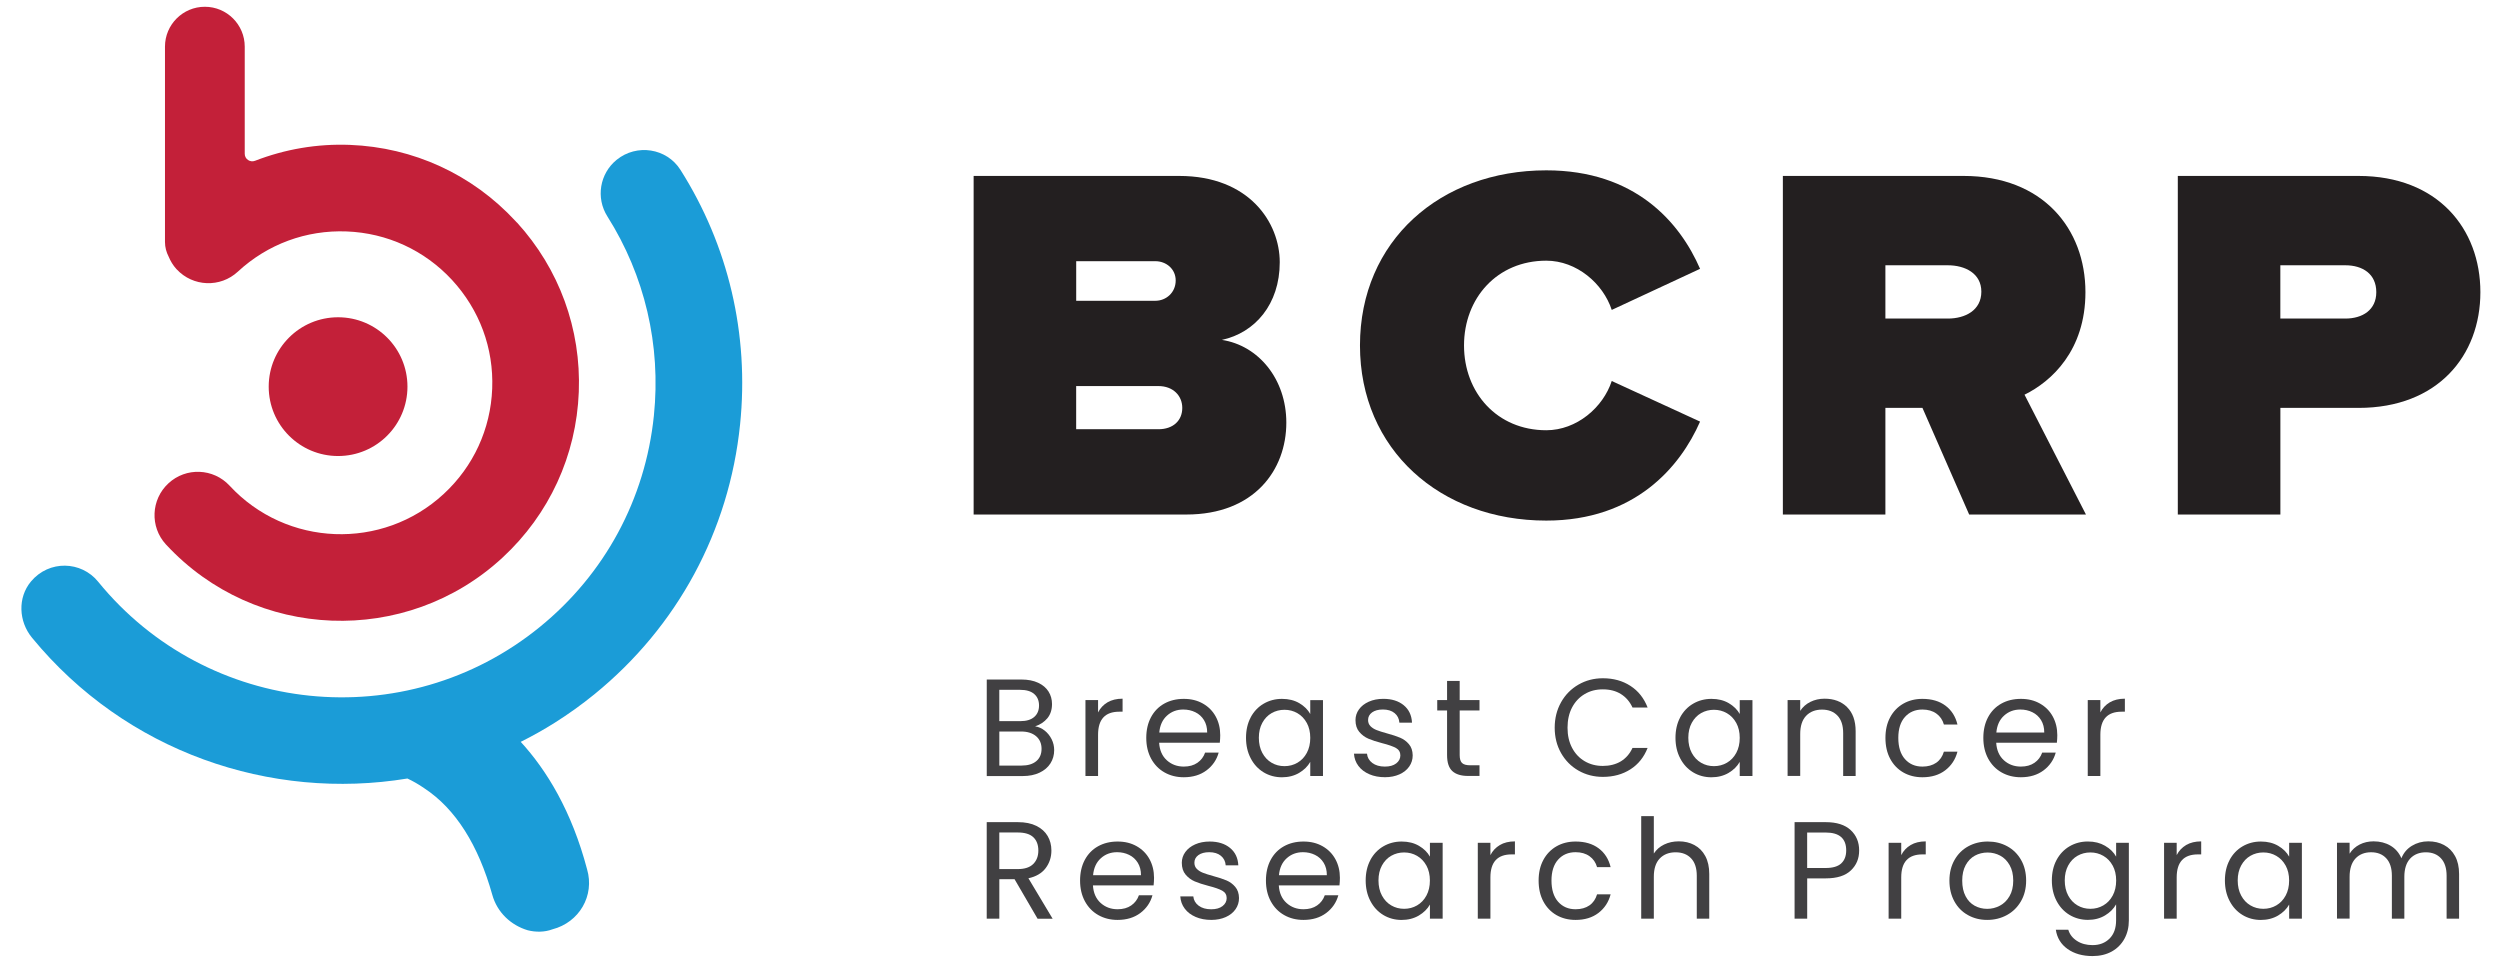
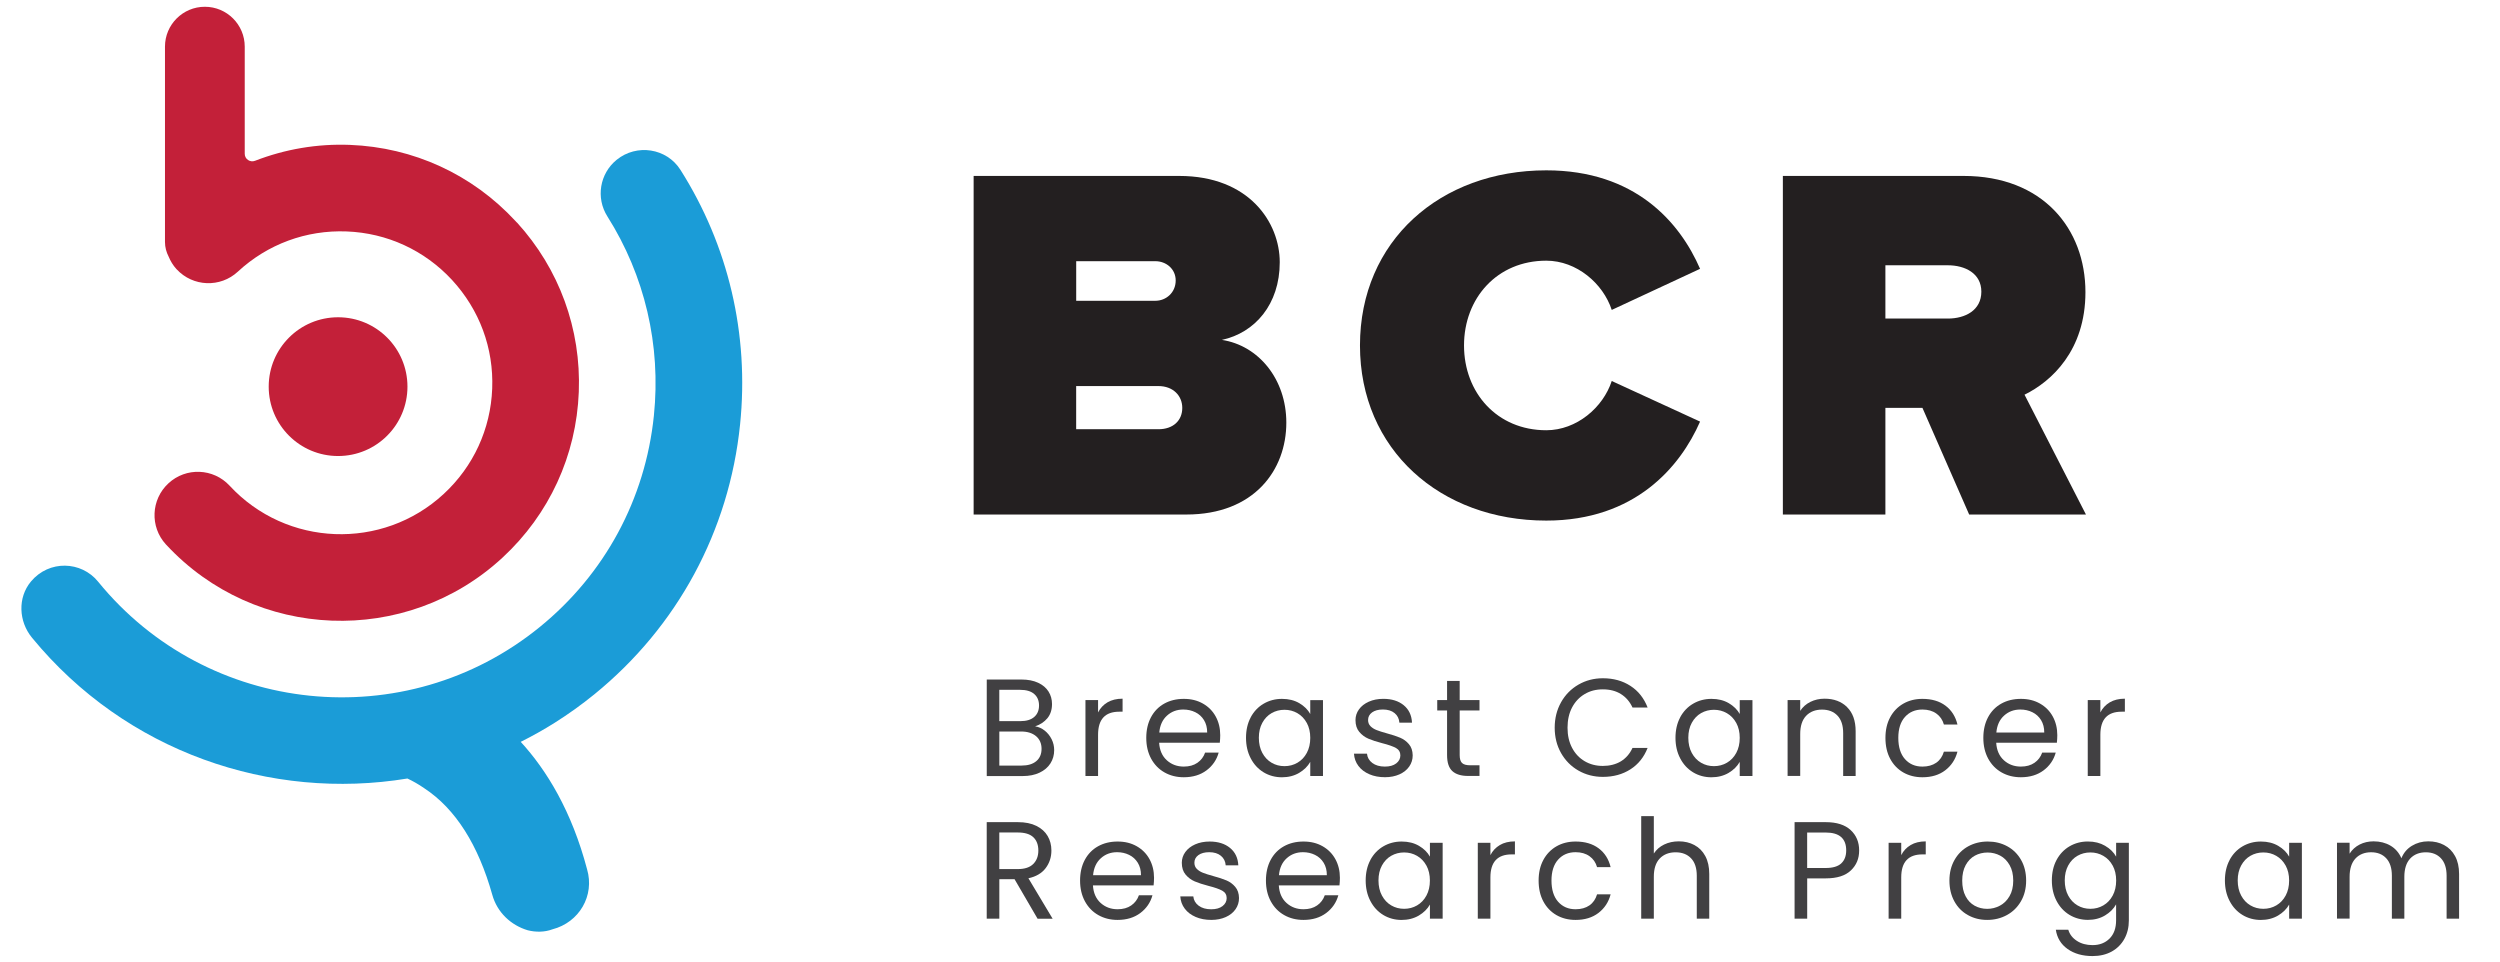
<svg xmlns="http://www.w3.org/2000/svg" xmlns:ns1="http://sodipodi.sourceforge.net/DTD/sodipodi-0.dtd" xmlns:ns2="http://www.inkscape.org/namespaces/inkscape" id="Layer_1" data-name="Layer 1" viewBox="0 0 390 150" version="1.1" ns1:docname="LOGO_BCRP_CORES_HORIZONTAL_390x150.svg" width="390" height="150" ns2:version="1.2.1 (9c6d41e410, 2022-07-14)">
  <ns1:namedview id="namedview83" pagecolor="#ffffff" bordercolor="#666666" borderopacity="1.0" ns2:showpageshadow="2" ns2:pageopacity="0.0" ns2:pagecheckerboard="0" ns2:deskcolor="#d1d1d1" showgrid="false" ns2:zoom="1.7252385" ns2:cx="318.79651" ns2:cy="204.89921" ns2:window-width="2560" ns2:window-height="1361" ns2:window-x="-9" ns2:window-y="-9" ns2:window-maximized="1" ns2:current-layer="Layer_1" />
  <defs id="defs4">
    <style id="style2">
      .cls-1 {
        fill: #c32039;
      }

      .cls-2 {
        fill: #231f20;
      }

      .cls-3 {
        fill: #1b9cd7;
      }

      .cls-4 {
        fill: #414042;
      }
    </style>
  </defs>
  <g id="g404" transform="matrix(0.564,0,0,0.564,-35.136,-92.652)">
    <g id="g14">
      <path class="cls-3" d="m 250.51,211.26 c -3.82,-6.03 -12.11,-7.28 -17.65,-2.78 -4.7,3.82 -5.8,10.54 -2.56,15.66 10.33,16.35 14.87,35.57 12.86,55.11 -2.37,23.07 -13.59,43.84 -31.58,58.47 -37.14,30.22 -91.93,24.58 -122.15,-12.56 -4.67,-5.74 -13.55,-6.03 -18.56,-0.05 -3.73,4.46 -3.42,11.05 0.27,15.54 25.98,31.66 66.03,45.19 103.85,38.96 1.44,0.68 3,1.54 4.63,2.67 8.74,5.73 15.01,15.83 18.84,29.48 1.36,4.91 5.19,8.46 9.83,9.83 2.18,0.55 4.64,0.55 6.82,-0.27 7.37,-1.91 11.74,-9.28 9.56,-16.65 -4.23,-15.99 -11.11,-27.31 -18.34,-35.2 3.2,-1.6 6.36,-3.36 9.43,-5.3 3.76,-2.37 7.42,-4.99 10.95,-7.86 22.96,-18.68 37.27,-45.17 40.29,-74.61 2.57,-24.98 -3.25,-49.55 -16.49,-70.44 z" id="path6" />
      <g id="g12">
        <path class="cls-1" d="m 205.25,225.82 c -0.12,-0.13 -0.25,-0.27 -0.37,-0.4 -11.95,-12.91 -28.22,-20.39 -45.8,-21.07 -9.11,-0.35 -17.99,1.2 -26.24,4.4 -1.37,0.53 -2.85,-0.46 -2.85,-1.93 v -29.64 c 0,-6.09 -4.94,-11.03 -11.03,-11.03 v 0 c -6.09,0 -11.03,4.94 -11.03,11.03 v 54.03 c 0,1.46 0.38,2.82 1.01,4.04 0.52,1.23 1.2,2.4 2.15,3.44 0.02,0.02 0.04,0.05 0.07,0.07 4.5,4.86 12.08,5.15 16.93,0.65 8.21,-7.6 18.9,-11.55 30.08,-11.12 11.19,0.43 21.53,5.19 29.14,13.4 7.65,8.3 11.56,18.9 11.13,30.08 -0.43,11.18 -5.19,21.53 -13.41,29.13 -16.96,15.7 -43.52,14.67 -59.22,-2.28 -4.5,-4.86 -12.08,-5.15 -16.93,-0.65 -4.83,4.47 -5.15,12 -0.72,16.86 0.02,0.02 0.04,0.05 0.07,0.07 24.67,26.65 66.43,28.26 93.08,3.59 12.91,-11.95 20.4,-28.22 21.08,-45.8 0.67,-17.4 -5.4,-34.03 -17.12,-46.89 z" id="path8" />
        <path class="cls-1" d="m 175,271.22 c 0,-10.6 -8.59,-19.19 -19.19,-19.19 -10.6,0 -19.19,8.59 -19.19,19.19 0,10.6 8.59,19.19 19.19,19.19 10.6,0 19.19,-8.59 19.19,-19.19 z" id="path10" />
      </g>
    </g>
    <g id="g70">
      <path class="cls-4" d="m 351.25,366.35 c 0.8,0.64 1.44,1.43 1.92,2.38 0.47,0.95 0.71,1.95 0.71,3.03 0,1.35 -0.34,2.57 -1.03,3.66 -0.69,1.09 -1.69,1.94 -3.01,2.57 -1.32,0.63 -2.87,0.94 -4.65,0.94 h -9.96 v -26.7 h 9.58 c 1.81,0 3.36,0.3 4.64,0.9 1.28,0.6 2.23,1.41 2.87,2.43 0.64,1.02 0.96,2.17 0.96,3.45 0,1.58 -0.43,2.89 -1.28,3.93 -0.86,1.03 -1.99,1.78 -3.39,2.24 0.97,0.15 1.86,0.55 2.66,1.19 z m -12.55,-2.61 h 5.86 c 1.63,0 2.9,-0.38 3.79,-1.15 0.89,-0.77 1.34,-1.83 1.34,-3.18 0,-1.35 -0.45,-2.41 -1.34,-3.18 -0.89,-0.77 -2.18,-1.15 -3.87,-1.15 h -5.78 z m 10.23,11.07 c 0.97,-0.82 1.46,-1.95 1.46,-3.41 0,-1.46 -0.51,-2.65 -1.53,-3.51 -1.02,-0.85 -2.39,-1.28 -4.1,-1.28 h -6.05 v 9.42 h 6.17 c 1.74,0 3.09,-0.41 4.06,-1.23 z" id="path16" />
      <path class="cls-4" d="m 368.64,358.53 c 1.14,-0.66 2.52,-1 4.16,-1 v 3.6 h -0.92 c -3.91,0 -5.86,2.12 -5.86,6.36 v 11.42 h -3.49 v -20.99 h 3.49 v 3.41 c 0.61,-1.2 1.49,-2.13 2.62,-2.8 z" id="path18" />
      <path class="cls-4" d="m 399.69,369.72 h -16.78 c 0.13,2.07 0.84,3.68 2.13,4.85 1.29,1.16 2.85,1.74 4.69,1.74 1.51,0 2.76,-0.35 3.77,-1.05 1.01,-0.7 1.72,-1.64 2.13,-2.82 h 3.75 c -0.56,2.02 -1.69,3.66 -3.37,4.92 -1.68,1.26 -3.78,1.9 -6.28,1.9 -1.99,0 -3.77,-0.45 -5.34,-1.34 -1.57,-0.89 -2.8,-2.16 -3.7,-3.81 -0.89,-1.65 -1.34,-3.56 -1.34,-5.73 0,-2.17 0.43,-4.07 1.3,-5.71 0.87,-1.63 2.09,-2.89 3.66,-3.77 1.57,-0.88 3.38,-1.32 5.42,-1.32 2.04,0 3.75,0.43 5.29,1.3 1.53,0.87 2.71,2.06 3.54,3.58 0.83,1.52 1.25,3.24 1.25,5.15 0,0.66 -0.04,1.37 -0.12,2.11 z m -4.37,-6.26 c -0.59,-0.96 -1.39,-1.69 -2.39,-2.18 -1.01,-0.5 -2.13,-0.75 -3.35,-0.75 -1.76,0 -3.26,0.56 -4.5,1.69 -1.24,1.12 -1.95,2.68 -2.13,4.67 h 13.25 c 0,-1.33 -0.29,-2.47 -0.88,-3.43 z" id="path20" />
      <path class="cls-4" d="m 408.23,362.69 c 0.87,-1.62 2.06,-2.88 3.58,-3.77 1.52,-0.89 3.21,-1.34 5.08,-1.34 1.87,0 3.43,0.4 4.79,1.19 1.35,0.79 2.36,1.79 3.03,2.99 v -3.83 h 3.52 v 20.99 h -3.52 v -3.91 c -0.69,1.23 -1.72,2.24 -3.08,3.05 -1.37,0.8 -2.96,1.21 -4.77,1.21 -1.81,0 -3.55,-0.46 -5.06,-1.38 -1.51,-0.92 -2.7,-2.21 -3.56,-3.87 -0.87,-1.66 -1.3,-3.55 -1.3,-5.67 0,-2.12 0.43,-4.03 1.3,-5.65 z m 15.52,1.55 c -0.64,-1.17 -1.5,-2.07 -2.59,-2.7 -1.09,-0.63 -2.28,-0.94 -3.58,-0.94 -1.3,0 -2.49,0.31 -3.56,0.92 -1.07,0.61 -1.93,1.51 -2.57,2.68 -0.64,1.17 -0.96,2.55 -0.96,4.14 0,1.59 0.32,3.01 0.96,4.19 0.64,1.19 1.49,2.09 2.57,2.72 1.07,0.63 2.26,0.94 3.56,0.94 1.3,0 2.5,-0.31 3.58,-0.94 1.08,-0.63 1.95,-1.53 2.59,-2.72 0.64,-1.19 0.96,-2.57 0.96,-4.16 0,-1.59 -0.32,-2.96 -0.96,-4.14 z" id="path22" />
      <path class="cls-4" d="m 441.06,378.43 c -1.28,-0.55 -2.29,-1.31 -3.03,-2.3 -0.74,-0.98 -1.15,-2.11 -1.23,-3.39 h 3.6 c 0.1,1.05 0.59,1.9 1.47,2.57 0.88,0.66 2.04,1 3.47,1 1.33,0 2.38,-0.29 3.14,-0.88 0.76,-0.59 1.15,-1.33 1.15,-2.22 0,-0.89 -0.41,-1.6 -1.23,-2.05 -0.82,-0.45 -2.08,-0.89 -3.79,-1.32 -1.56,-0.41 -2.83,-0.82 -3.81,-1.24 -0.98,-0.42 -1.83,-1.05 -2.53,-1.88 -0.7,-0.83 -1.05,-1.92 -1.05,-3.28 0,-1.07 0.32,-2.06 0.96,-2.95 0.64,-0.89 1.54,-1.6 2.72,-2.13 1.17,-0.52 2.51,-0.79 4.02,-0.79 2.32,0 4.2,0.59 5.63,1.76 1.43,1.17 2.2,2.78 2.3,4.83 h -3.49 c -0.08,-1.1 -0.52,-1.98 -1.32,-2.64 -0.8,-0.66 -1.88,-1 -3.24,-1 -1.25,0 -2.25,0.27 -2.99,0.8 -0.74,0.54 -1.11,1.24 -1.11,2.11 0,0.69 0.22,1.26 0.67,1.71 0.45,0.45 1.01,0.8 1.69,1.07 0.68,0.27 1.62,0.57 2.82,0.9 1.51,0.41 2.73,0.81 3.68,1.21 0.95,0.4 1.76,0.99 2.43,1.78 0.68,0.79 1.03,1.83 1.05,3.1 0,1.15 -0.32,2.18 -0.96,3.1 -0.64,0.92 -1.54,1.64 -2.7,2.16 -1.16,0.52 -2.5,0.79 -4,0.79 -1.61,0 -3.05,-0.27 -4.33,-0.82 z" id="path24" />
      <path class="cls-4" d="m 466.04,360.79 v 12.37 c 0,1.02 0.22,1.74 0.65,2.16 0.43,0.42 1.19,0.63 2.26,0.63 h 2.57 v 2.95 h -3.14 c -1.94,0 -3.4,-0.45 -4.37,-1.34 -0.97,-0.89 -1.46,-2.36 -1.46,-4.41 v -12.37 h -2.72 v -2.87 h 2.72 v -5.29 h 3.49 v 5.29 h 5.48 v 2.87 h -5.48 z" id="path26" />
      <path class="cls-4" d="m 494.08,358.52 c 1.17,-2.08 2.78,-3.71 4.81,-4.88 2.03,-1.17 4.28,-1.76 6.76,-1.76 2.91,0 5.45,0.7 7.62,2.11 2.17,1.4 3.75,3.4 4.75,5.98 h -4.18 c -0.74,-1.61 -1.81,-2.85 -3.2,-3.72 -1.39,-0.87 -3.06,-1.3 -5,-1.3 -1.94,0 -3.54,0.43 -5.02,1.3 -1.48,0.87 -2.64,2.1 -3.49,3.7 -0.84,1.6 -1.26,3.47 -1.26,5.61 0,2.14 0.42,3.98 1.26,5.57 0.84,1.59 2,2.83 3.49,3.7 1.48,0.87 3.15,1.3 5.02,1.3 1.87,0 3.61,-0.43 5,-1.28 1.39,-0.86 2.46,-2.09 3.2,-3.7 h 4.18 c -1,2.55 -2.58,4.53 -4.75,5.92 -2.17,1.39 -4.71,2.09 -7.62,2.09 -2.48,0 -4.73,-0.58 -6.76,-1.74 -2.03,-1.16 -3.63,-2.78 -4.81,-4.85 -1.17,-2.07 -1.76,-4.41 -1.76,-7.01 0,-2.6 0.59,-4.95 1.76,-7.03 z" id="path28" />
      <path class="cls-4" d="m 527.02,362.69 c 0.87,-1.62 2.06,-2.88 3.58,-3.77 1.52,-0.89 3.21,-1.34 5.08,-1.34 1.87,0 3.43,0.4 4.79,1.19 1.35,0.79 2.36,1.79 3.03,2.99 v -3.83 h 3.52 v 20.99 h -3.52 v -3.91 c -0.69,1.23 -1.72,2.24 -3.08,3.05 -1.37,0.8 -2.96,1.21 -4.77,1.21 -1.81,0 -3.55,-0.46 -5.06,-1.38 -1.51,-0.92 -2.7,-2.21 -3.56,-3.87 -0.87,-1.66 -1.3,-3.55 -1.3,-5.67 0,-2.12 0.43,-4.03 1.3,-5.65 z m 15.52,1.55 c -0.64,-1.17 -1.5,-2.07 -2.59,-2.7 -1.09,-0.63 -2.28,-0.94 -3.58,-0.94 -1.3,0 -2.49,0.31 -3.56,0.92 -1.07,0.61 -1.93,1.51 -2.57,2.68 -0.64,1.17 -0.96,2.55 -0.96,4.14 0,1.59 0.32,3.01 0.96,4.19 0.64,1.19 1.49,2.09 2.57,2.72 1.07,0.63 2.26,0.94 3.56,0.94 1.3,0 2.5,-0.31 3.58,-0.94 1.08,-0.63 1.95,-1.53 2.59,-2.72 0.64,-1.19 0.96,-2.57 0.96,-4.16 0,-1.59 -0.32,-2.96 -0.96,-4.14 z" id="path30" />
      <path class="cls-4" d="m 573.18,359.86 c 1.58,1.55 2.38,3.77 2.38,6.68 v 12.37 h -3.45 v -11.88 c 0,-2.09 -0.52,-3.7 -1.57,-4.81 -1.05,-1.11 -2.48,-1.67 -4.29,-1.67 -1.81,0 -3.3,0.57 -4.39,1.72 -1.09,1.15 -1.63,2.82 -1.63,5.02 v 11.61 h -3.49 v -20.99 h 3.49 v 2.99 c 0.69,-1.07 1.63,-1.9 2.82,-2.49 1.19,-0.59 2.5,-0.88 3.93,-0.88 2.55,0 4.62,0.77 6.21,2.32 z" id="path32" />
      <path class="cls-4" d="m 585.1,362.69 c 0.87,-1.62 2.08,-2.88 3.62,-3.77 1.54,-0.89 3.31,-1.34 5.31,-1.34 2.58,0 4.71,0.63 6.38,1.88 1.67,1.25 2.78,2.99 3.31,5.21 h -3.75 c -0.36,-1.28 -1.05,-2.29 -2.09,-3.03 -1.03,-0.74 -2.32,-1.11 -3.85,-1.11 -1.99,0 -3.6,0.68 -4.83,2.05 -1.23,1.37 -1.84,3.3 -1.84,5.8 0,2.5 0.61,4.48 1.84,5.86 1.23,1.38 2.83,2.07 4.83,2.07 1.53,0 2.81,-0.36 3.83,-1.07 1.02,-0.71 1.72,-1.74 2.11,-3.06 h 3.75 c -0.56,2.15 -1.69,3.86 -3.37,5.15 -1.69,1.29 -3.79,1.93 -6.32,1.93 -1.99,0 -3.76,-0.45 -5.31,-1.34 -1.54,-0.89 -2.75,-2.16 -3.62,-3.79 -0.87,-1.63 -1.3,-3.55 -1.3,-5.75 0,-2.2 0.43,-4.07 1.3,-5.69 z" id="path34" />
      <path class="cls-4" d="m 631.22,369.72 h -16.78 c 0.13,2.07 0.84,3.68 2.13,4.85 1.29,1.16 2.85,1.74 4.69,1.74 1.51,0 2.76,-0.35 3.77,-1.05 1.01,-0.7 1.72,-1.64 2.13,-2.82 h 3.75 c -0.56,2.02 -1.69,3.66 -3.37,4.92 -1.68,1.26 -3.78,1.9 -6.28,1.9 -1.99,0 -3.77,-0.45 -5.34,-1.34 -1.57,-0.89 -2.8,-2.16 -3.7,-3.81 -0.89,-1.65 -1.34,-3.56 -1.34,-5.73 0,-2.17 0.43,-4.07 1.3,-5.71 0.87,-1.63 2.09,-2.89 3.66,-3.77 1.57,-0.88 3.38,-1.32 5.42,-1.32 2.04,0 3.75,0.43 5.29,1.3 1.53,0.87 2.71,2.06 3.54,3.58 0.83,1.52 1.25,3.24 1.25,5.15 0,0.66 -0.04,1.37 -0.12,2.11 z m -4.37,-6.26 c -0.59,-0.96 -1.39,-1.69 -2.39,-2.18 -1.01,-0.5 -2.13,-0.75 -3.35,-0.75 -1.76,0 -3.26,0.56 -4.5,1.69 -1.24,1.12 -1.95,2.68 -2.13,4.67 h 13.25 c 0,-1.33 -0.29,-2.47 -0.88,-3.43 z" id="path36" />
      <path class="cls-4" d="m 645.87,358.53 c 1.14,-0.66 2.52,-1 4.16,-1 v 3.6 h -0.92 c -3.91,0 -5.86,2.12 -5.86,6.36 v 11.42 h -3.49 v -20.99 h 3.49 v 3.41 c 0.61,-1.2 1.49,-2.13 2.62,-2.8 z" id="path38" />
      <path class="cls-4" d="m 349.28,418.38 -6.36,-10.92 h -4.21 v 10.92 h -3.49 v -26.7 h 8.62 c 2.02,0 3.72,0.34 5.11,1.03 1.39,0.69 2.43,1.62 3.12,2.8 0.69,1.17 1.04,2.52 1.04,4.02 0,1.84 -0.53,3.46 -1.59,4.87 -1.06,1.4 -2.65,2.34 -4.77,2.8 l 6.7,11.19 h -4.18 z M 338.7,404.66 h 5.13 c 1.89,0 3.31,-0.47 4.25,-1.4 0.94,-0.93 1.42,-2.18 1.42,-3.74 0,-1.56 -0.47,-2.81 -1.4,-3.68 -0.93,-0.87 -2.36,-1.3 -4.27,-1.3 h -5.13 v 10.11 z" id="path40" />
      <path class="cls-4" d="M 381.38,409.18 H 364.6 c 0.13,2.07 0.84,3.68 2.13,4.85 1.29,1.16 2.85,1.74 4.69,1.74 1.51,0 2.76,-0.35 3.77,-1.05 1.01,-0.7 1.72,-1.64 2.13,-2.82 h 3.75 c -0.56,2.02 -1.69,3.66 -3.37,4.92 -1.68,1.26 -3.78,1.9 -6.28,1.9 -1.99,0 -3.77,-0.45 -5.34,-1.34 -1.57,-0.89 -2.8,-2.16 -3.7,-3.81 -0.89,-1.65 -1.34,-3.56 -1.34,-5.73 0,-2.17 0.43,-4.07 1.3,-5.71 0.87,-1.63 2.09,-2.89 3.66,-3.77 1.57,-0.88 3.38,-1.32 5.42,-1.32 2.04,0 3.75,0.43 5.29,1.3 1.53,0.87 2.71,2.06 3.54,3.58 0.83,1.52 1.25,3.24 1.25,5.15 0,0.66 -0.04,1.37 -0.12,2.11 z m -4.37,-6.26 c -0.59,-0.96 -1.39,-1.69 -2.39,-2.18 -1.01,-0.5 -2.13,-0.75 -3.35,-0.75 -1.76,0 -3.26,0.56 -4.5,1.69 -1.24,1.12 -1.95,2.68 -2.13,4.67 h 13.25 c 0,-1.33 -0.29,-2.47 -0.88,-3.43 z" id="path42" />
      <path class="cls-4" d="m 393.02,417.9 c -1.28,-0.55 -2.29,-1.31 -3.03,-2.3 -0.74,-0.98 -1.15,-2.11 -1.23,-3.39 h 3.6 c 0.1,1.05 0.59,1.9 1.47,2.57 0.88,0.66 2.04,1 3.47,1 1.33,0 2.38,-0.29 3.14,-0.88 0.76,-0.59 1.15,-1.33 1.15,-2.22 0,-0.89 -0.41,-1.6 -1.23,-2.05 -0.82,-0.45 -2.08,-0.89 -3.79,-1.32 -1.56,-0.41 -2.83,-0.82 -3.81,-1.24 -0.98,-0.42 -1.83,-1.05 -2.53,-1.88 -0.7,-0.83 -1.05,-1.92 -1.05,-3.28 0,-1.07 0.32,-2.06 0.96,-2.95 0.64,-0.89 1.54,-1.6 2.72,-2.13 1.17,-0.52 2.51,-0.79 4.02,-0.79 2.32,0 4.2,0.59 5.63,1.76 1.43,1.17 2.2,2.78 2.3,4.83 h -3.49 c -0.08,-1.1 -0.52,-1.98 -1.32,-2.64 -0.8,-0.66 -1.88,-1 -3.24,-1 -1.25,0 -2.25,0.27 -2.99,0.8 -0.74,0.54 -1.11,1.24 -1.11,2.11 0,0.69 0.22,1.26 0.67,1.71 0.45,0.45 1.01,0.8 1.69,1.07 0.68,0.27 1.62,0.57 2.82,0.9 1.51,0.41 2.73,0.81 3.68,1.21 0.95,0.4 1.76,0.99 2.43,1.78 0.68,0.79 1.03,1.83 1.05,3.1 0,1.15 -0.32,2.18 -0.96,3.1 -0.64,0.92 -1.54,1.64 -2.7,2.16 -1.16,0.52 -2.5,0.79 -4,0.79 -1.61,0 -3.05,-0.27 -4.33,-0.82 z" id="path44" />
      <path class="cls-4" d="m 432.79,409.18 h -16.78 c 0.13,2.07 0.84,3.68 2.13,4.85 1.29,1.16 2.85,1.74 4.69,1.74 1.51,0 2.76,-0.35 3.77,-1.05 1.01,-0.7 1.72,-1.64 2.13,-2.82 h 3.75 c -0.56,2.02 -1.69,3.66 -3.37,4.92 -1.68,1.26 -3.78,1.9 -6.28,1.9 -1.99,0 -3.77,-0.45 -5.34,-1.34 -1.57,-0.89 -2.8,-2.16 -3.7,-3.81 -0.89,-1.65 -1.34,-3.56 -1.34,-5.73 0,-2.17 0.43,-4.07 1.3,-5.71 0.87,-1.63 2.09,-2.89 3.66,-3.77 1.57,-0.88 3.38,-1.32 5.42,-1.32 2.04,0 3.75,0.43 5.29,1.3 1.53,0.87 2.71,2.06 3.54,3.58 0.83,1.52 1.25,3.24 1.25,5.15 0,0.66 -0.04,1.37 -0.12,2.11 z m -4.37,-6.26 c -0.59,-0.96 -1.39,-1.69 -2.39,-2.18 -1.01,-0.5 -2.13,-0.75 -3.35,-0.75 -1.76,0 -3.26,0.56 -4.5,1.69 -1.24,1.12 -1.95,2.68 -2.13,4.67 h 13.25 c 0,-1.33 -0.29,-2.47 -0.88,-3.43 z" id="path46" />
      <path class="cls-4" d="m 441.33,402.15 c 0.87,-1.62 2.06,-2.88 3.58,-3.77 1.52,-0.89 3.21,-1.34 5.08,-1.34 1.87,0 3.43,0.4 4.79,1.19 1.35,0.79 2.36,1.79 3.03,2.99 v -3.83 h 3.52 v 20.99 h -3.52 v -3.91 c -0.69,1.23 -1.72,2.24 -3.08,3.05 -1.37,0.8 -2.96,1.21 -4.77,1.21 -1.81,0 -3.55,-0.46 -5.06,-1.38 -1.51,-0.92 -2.7,-2.21 -3.56,-3.87 -0.87,-1.66 -1.3,-3.55 -1.3,-5.67 0,-2.12 0.43,-4.03 1.3,-5.65 z m 15.51,1.55 c -0.64,-1.17 -1.5,-2.07 -2.59,-2.7 -1.09,-0.63 -2.28,-0.94 -3.58,-0.94 -1.3,0 -2.49,0.31 -3.56,0.92 -1.07,0.61 -1.93,1.51 -2.57,2.68 -0.64,1.17 -0.96,2.55 -0.96,4.14 0,1.59 0.32,3.01 0.96,4.19 0.64,1.19 1.49,2.09 2.57,2.72 1.07,0.63 2.26,0.94 3.56,0.94 1.3,0 2.5,-0.31 3.58,-0.94 1.08,-0.63 1.95,-1.53 2.59,-2.72 0.64,-1.19 0.96,-2.57 0.96,-4.16 0,-1.59 -0.32,-2.96 -0.96,-4.14 z" id="path48" />
      <path class="cls-4" d="m 477.16,398 c 1.14,-0.66 2.52,-1 4.16,-1 v 3.6 h -0.92 c -3.91,0 -5.86,2.12 -5.86,6.36 v 11.42 h -3.49 v -20.99 h 3.49 v 3.41 c 0.61,-1.2 1.49,-2.13 2.62,-2.8 z" id="path50" />
      <path class="cls-4" d="m 489.17,402.15 c 0.87,-1.62 2.08,-2.88 3.62,-3.77 1.54,-0.89 3.31,-1.34 5.31,-1.34 2.58,0 4.71,0.63 6.38,1.88 1.67,1.25 2.78,2.99 3.31,5.21 h -3.75 c -0.36,-1.28 -1.05,-2.29 -2.09,-3.03 -1.03,-0.74 -2.32,-1.11 -3.85,-1.11 -1.99,0 -3.6,0.68 -4.83,2.05 -1.23,1.37 -1.84,3.3 -1.84,5.8 0,2.5 0.61,4.48 1.84,5.86 1.23,1.38 2.83,2.07 4.83,2.07 1.53,0 2.81,-0.36 3.83,-1.07 1.02,-0.71 1.72,-1.74 2.11,-3.06 h 3.75 c -0.56,2.15 -1.69,3.86 -3.37,5.15 -1.69,1.29 -3.79,1.93 -6.32,1.93 -1.99,0 -3.76,-0.45 -5.31,-1.34 -1.54,-0.89 -2.75,-2.16 -3.62,-3.79 -0.87,-1.63 -1.3,-3.55 -1.3,-5.75 0,-2.2 0.43,-4.07 1.3,-5.69 z" id="path52" />
      <path class="cls-4" d="m 530.97,398.02 c 1.28,0.68 2.28,1.69 3.01,3.05 0.73,1.36 1.09,3 1.09,4.94 v 12.37 h -3.45 V 406.5 c 0,-2.09 -0.52,-3.7 -1.57,-4.81 -1.05,-1.11 -2.48,-1.67 -4.29,-1.67 -1.81,0 -3.3,0.57 -4.39,1.72 -1.09,1.15 -1.63,2.82 -1.63,5.02 v 11.61 h -3.49 v -28.35 h 3.49 v 10.34 c 0.69,-1.07 1.64,-1.9 2.85,-2.49 1.21,-0.59 2.57,-0.88 4.08,-0.88 1.58,0 3.01,0.34 4.29,1.02 z" id="path54" />
      <path class="cls-4" d="m 574.24,405.03 c -1.52,1.47 -3.84,2.2 -6.95,2.2 h -5.13 v 11.15 h -3.49 v -26.7 h 8.62 c 3.01,0 5.31,0.73 6.88,2.18 1.57,1.45 2.36,3.33 2.36,5.63 0,2.3 -0.76,4.07 -2.28,5.54 z m -2.67,-1.94 c 0.92,-0.84 1.38,-2.04 1.38,-3.6 0,-3.29 -1.89,-4.94 -5.67,-4.94 h -5.13 v 9.81 h 5.13 c 1.94,0 3.37,-0.42 4.29,-1.26 z" id="path56" />
      <path class="cls-4" d="m 590.79,398 c 1.14,-0.66 2.52,-1 4.16,-1 v 3.6 h -0.92 c -3.91,0 -5.86,2.12 -5.86,6.36 v 11.42 h -3.49 v -20.99 h 3.49 v 3.41 c 0.61,-1.2 1.49,-2.13 2.62,-2.8 z" id="path58" />
      <path class="cls-4" d="m 606.61,417.38 c -1.6,-0.89 -2.85,-2.16 -3.75,-3.81 -0.9,-1.65 -1.36,-3.56 -1.36,-5.73 0,-2.17 0.47,-4.04 1.4,-5.69 0.93,-1.65 2.2,-2.91 3.81,-3.79 1.61,-0.88 3.41,-1.32 5.4,-1.32 1.99,0 3.79,0.44 5.4,1.32 1.61,0.88 2.88,2.14 3.81,3.77 0.93,1.63 1.4,3.54 1.4,5.71 0,2.17 -0.48,4.08 -1.44,5.73 -0.96,1.65 -2.25,2.92 -3.89,3.81 -1.63,0.89 -3.45,1.34 -5.44,1.34 -1.99,0 -3.75,-0.45 -5.34,-1.34 z m 8.86,-2.6 c 1.1,-0.59 1.99,-1.47 2.66,-2.64 0.68,-1.17 1.02,-2.6 1.02,-4.29 0,-1.69 -0.33,-3.12 -1,-4.29 -0.67,-1.17 -1.53,-2.05 -2.61,-2.62 -1.07,-0.57 -2.24,-0.86 -3.49,-0.86 -1.25,0 -2.45,0.29 -3.5,0.86 -1.05,0.57 -1.91,1.45 -2.55,2.62 -0.64,1.17 -0.96,2.6 -0.96,4.29 0,1.69 0.31,3.15 0.94,4.33 0.62,1.18 1.46,2.05 2.51,2.62 1.05,0.57 2.2,0.86 3.45,0.86 1.25,0 2.43,-0.29 3.52,-0.88 z" id="path60" />
      <path class="cls-4" d="m 644.57,398.23 c 1.37,0.79 2.38,1.79 3.04,2.99 v -3.83 h 3.52 v 21.45 c 0,1.92 -0.41,3.62 -1.23,5.11 -0.82,1.49 -1.99,2.66 -3.5,3.51 -1.52,0.84 -3.29,1.26 -5.31,1.26 -2.76,0 -5.06,-0.65 -6.9,-1.95 -1.84,-1.3 -2.92,-3.08 -3.26,-5.33 h 3.45 c 0.38,1.28 1.17,2.3 2.38,3.08 1.2,0.78 2.64,1.17 4.33,1.17 1.92,0 3.48,-0.6 4.69,-1.8 1.21,-1.2 1.82,-2.89 1.82,-5.06 v -4.41 c -0.69,1.23 -1.71,2.25 -3.06,3.06 -1.35,0.81 -2.94,1.23 -4.75,1.23 -1.81,0 -3.56,-0.46 -5.08,-1.38 -1.52,-0.92 -2.71,-2.21 -3.58,-3.87 -0.87,-1.66 -1.3,-3.55 -1.3,-5.67 0,-2.12 0.43,-4.03 1.3,-5.65 0.87,-1.62 2.06,-2.88 3.58,-3.77 1.52,-0.89 3.21,-1.34 5.08,-1.34 1.87,0 3.4,0.4 4.77,1.19 z m 2.09,5.47 c -0.64,-1.17 -1.5,-2.07 -2.59,-2.7 -1.09,-0.63 -2.28,-0.94 -3.58,-0.94 -1.3,0 -2.49,0.31 -3.56,0.92 -1.07,0.61 -1.93,1.51 -2.57,2.68 -0.64,1.17 -0.96,2.55 -0.96,4.14 0,1.59 0.32,3.01 0.96,4.19 0.64,1.19 1.49,2.09 2.57,2.72 1.07,0.63 2.26,0.94 3.56,0.94 1.3,0 2.5,-0.31 3.58,-0.94 1.08,-0.63 1.95,-1.53 2.59,-2.72 0.64,-1.19 0.96,-2.57 0.96,-4.16 0,-1.59 -0.32,-2.96 -0.96,-4.14 z" id="path62" />
-       <path class="cls-4" d="m 666.98,398 c 1.14,-0.66 2.52,-1 4.16,-1 v 3.6 h -0.92 c -3.91,0 -5.86,2.12 -5.86,6.36 v 11.42 h -3.49 v -20.99 h 3.49 v 3.41 c 0.61,-1.2 1.49,-2.13 2.62,-2.8 z" id="path64" />
      <path class="cls-4" d="m 678.99,402.15 c 0.87,-1.62 2.06,-2.88 3.58,-3.77 1.52,-0.89 3.21,-1.34 5.08,-1.34 1.87,0 3.43,0.4 4.79,1.19 1.35,0.79 2.36,1.79 3.03,2.99 v -3.83 h 3.52 v 20.99 h -3.52 v -3.91 c -0.69,1.23 -1.72,2.24 -3.08,3.05 -1.37,0.8 -2.96,1.21 -4.77,1.21 -1.81,0 -3.55,-0.46 -5.06,-1.38 -1.51,-0.92 -2.7,-2.21 -3.56,-3.87 -0.87,-1.66 -1.3,-3.55 -1.3,-5.67 0,-2.12 0.43,-4.03 1.3,-5.65 z m 15.51,1.55 c -0.64,-1.17 -1.5,-2.07 -2.59,-2.7 -1.09,-0.63 -2.28,-0.94 -3.58,-0.94 -1.3,0 -2.49,0.31 -3.56,0.92 -1.07,0.61 -1.93,1.51 -2.57,2.68 -0.64,1.17 -0.96,2.55 -0.96,4.14 0,1.59 0.32,3.01 0.96,4.19 0.64,1.19 1.49,2.09 2.57,2.72 1.07,0.63 2.26,0.94 3.56,0.94 1.3,0 2.5,-0.31 3.58,-0.94 1.08,-0.63 1.95,-1.53 2.59,-2.72 0.64,-1.19 0.96,-2.57 0.96,-4.16 0,-1.59 -0.32,-2.96 -0.96,-4.14 z" id="path66" />
      <path class="cls-4" d="m 738.33,398.02 c 1.28,0.68 2.29,1.69 3.03,3.05 0.74,1.35 1.11,3 1.11,4.94 v 12.37 h -3.45 V 406.5 c 0,-2.09 -0.52,-3.7 -1.55,-4.81 -1.04,-1.11 -2.43,-1.67 -4.2,-1.67 -1.77,0 -3.26,0.58 -4.33,1.74 -1.07,1.16 -1.61,2.84 -1.61,5.04 v 11.57 h -3.45 v -11.88 c 0,-2.09 -0.52,-3.7 -1.55,-4.81 -1.03,-1.11 -2.43,-1.67 -4.2,-1.67 -1.77,0 -3.26,0.58 -4.33,1.74 -1.07,1.16 -1.61,2.84 -1.61,5.04 v 11.57 h -3.49 v -20.99 h 3.49 v 3.03 c 0.69,-1.1 1.62,-1.94 2.78,-2.53 1.16,-0.59 2.45,-0.88 3.85,-0.88 1.76,0 3.32,0.4 4.67,1.19 1.35,0.79 2.36,1.95 3.03,3.49 0.59,-1.48 1.56,-2.63 2.91,-3.45 1.35,-0.82 2.86,-1.23 4.52,-1.23 1.66,0 3.09,0.34 4.37,1.02 z" id="path68" />
    </g>
    <g id="g80">
      <path class="cls-2" d="m 331.6,306.59 v -93.65 h 56.87 c 19.38,0 27.8,12.92 27.8,23.87 0,11.65 -6.88,19.52 -16.01,21.48 10.11,1.54 17.83,10.81 17.83,22.89 0,13.06 -8.85,25.41 -27.66,25.41 z m 55.89,-64.73 c 0,-3.23 -2.67,-5.34 -5.62,-5.34 h -21.9 v 10.95 h 21.9 c 2.95,0 5.62,-2.25 5.62,-5.62 z m 1.82,35.24 c 0,-3.37 -2.53,-6.04 -6.6,-6.04 H 359.96 V 283 h 22.75 c 4.07,0 6.6,-2.39 6.6,-5.9 z" id="path72" />
      <path class="cls-2" d="m 438.46,259.83 c 0,-28.92 22.19,-48.44 51.53,-48.44 24.57,0 36.93,14.32 42.54,27.24 L 508.1,250 c -2.39,-7.3 -9.69,-13.62 -18.11,-13.62 -13.62,0 -22.75,10.39 -22.75,23.45 0,13.06 9.13,23.45 22.75,23.45 8.42,0 15.73,-6.32 18.11,-13.62 l 24.43,11.23 c -5.48,12.5 -17.97,27.38 -42.54,27.38 -29.35,0 -51.53,-19.66 -51.53,-48.44 z" id="path74" />
      <path class="cls-2" d="M 606.96,306.59 594.04,277.1 h -10.25 v 29.49 h -28.36 v -93.65 h 49.99 c 21.9,0 33.7,14.6 33.7,32.15 0,16.15 -9.41,24.71 -16.85,28.36 l 16.99,33.14 h -32.29 z m 3.37,-61.64 c 0,-5.05 -4.49,-7.3 -9.27,-7.3 h -17.27 v 14.74 h 17.27 c 4.77,0 9.27,-2.25 9.27,-7.44 z" id="path76" />
-       <path class="cls-2" d="m 664.67,306.59 v -93.65 h 49.99 c 21.9,0 33.7,14.6 33.7,32.15 0,17.55 -11.79,32.01 -33.7,32.01 h -21.62 v 29.49 h -28.36 z m 54.9,-61.5 c 0,-5.06 -3.79,-7.44 -8.57,-7.44 h -17.97 v 14.74 H 711 c 4.77,0 8.57,-2.39 8.57,-7.3 z" id="path78" />
    </g>
  </g>
</svg>